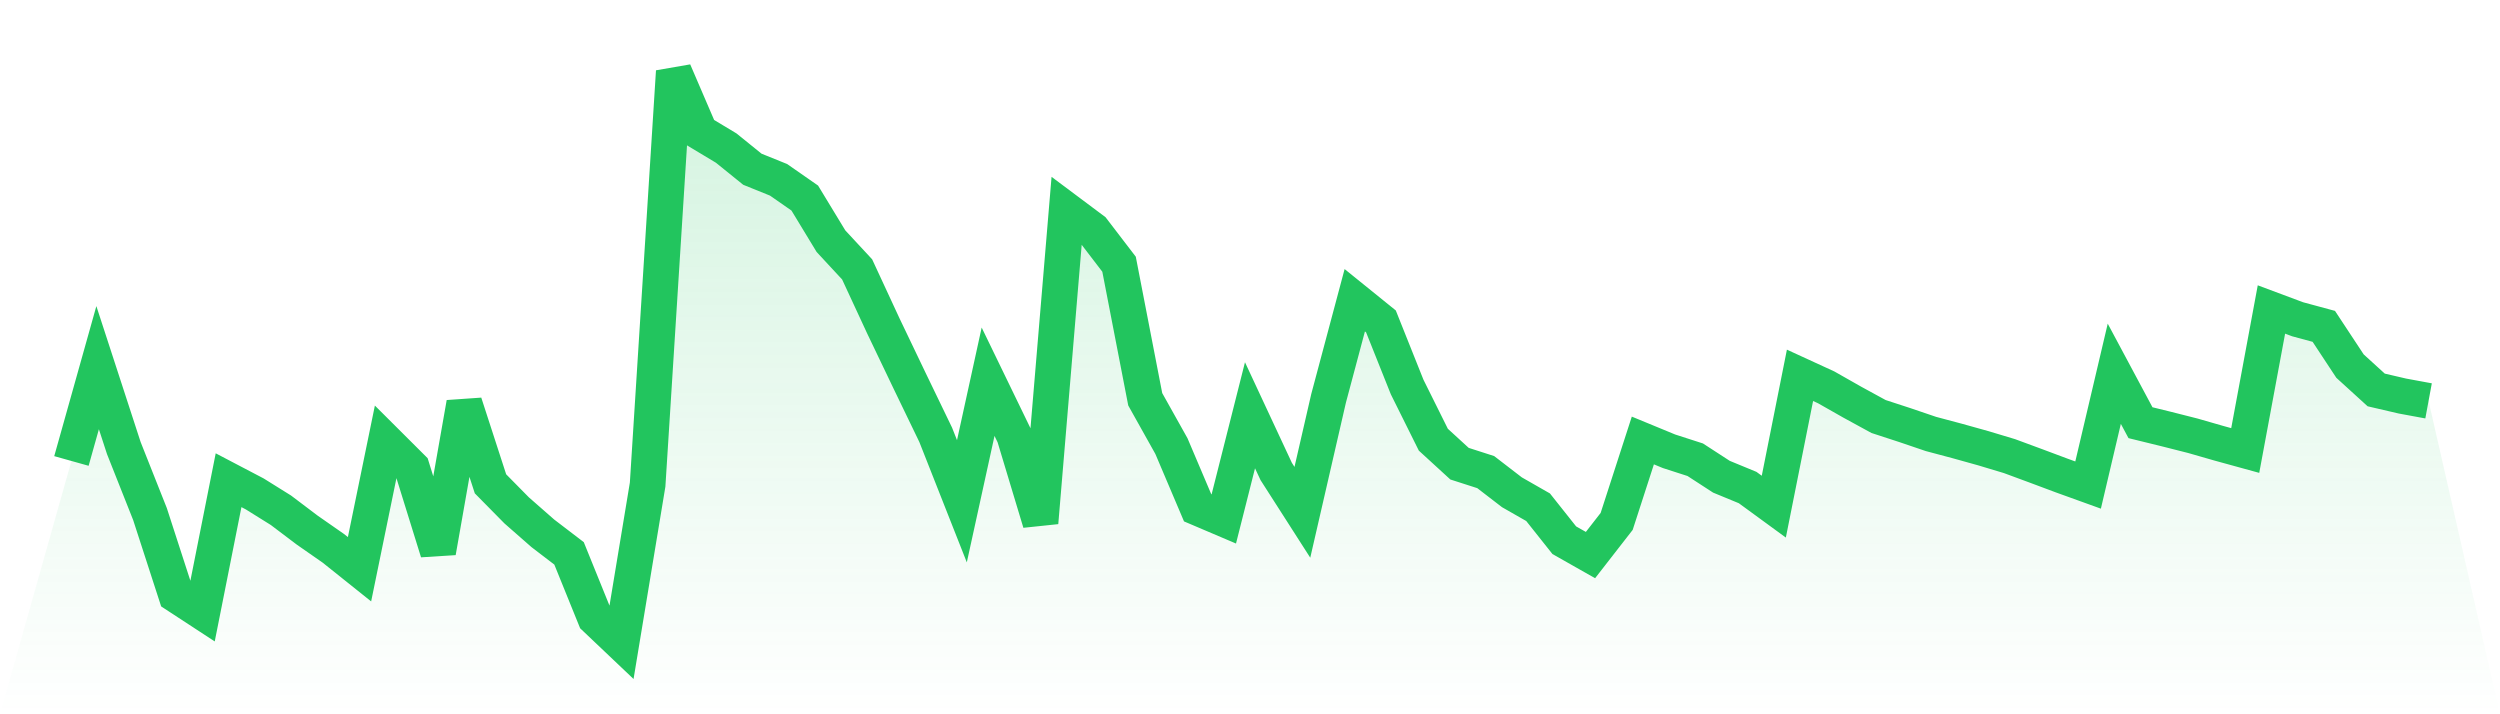
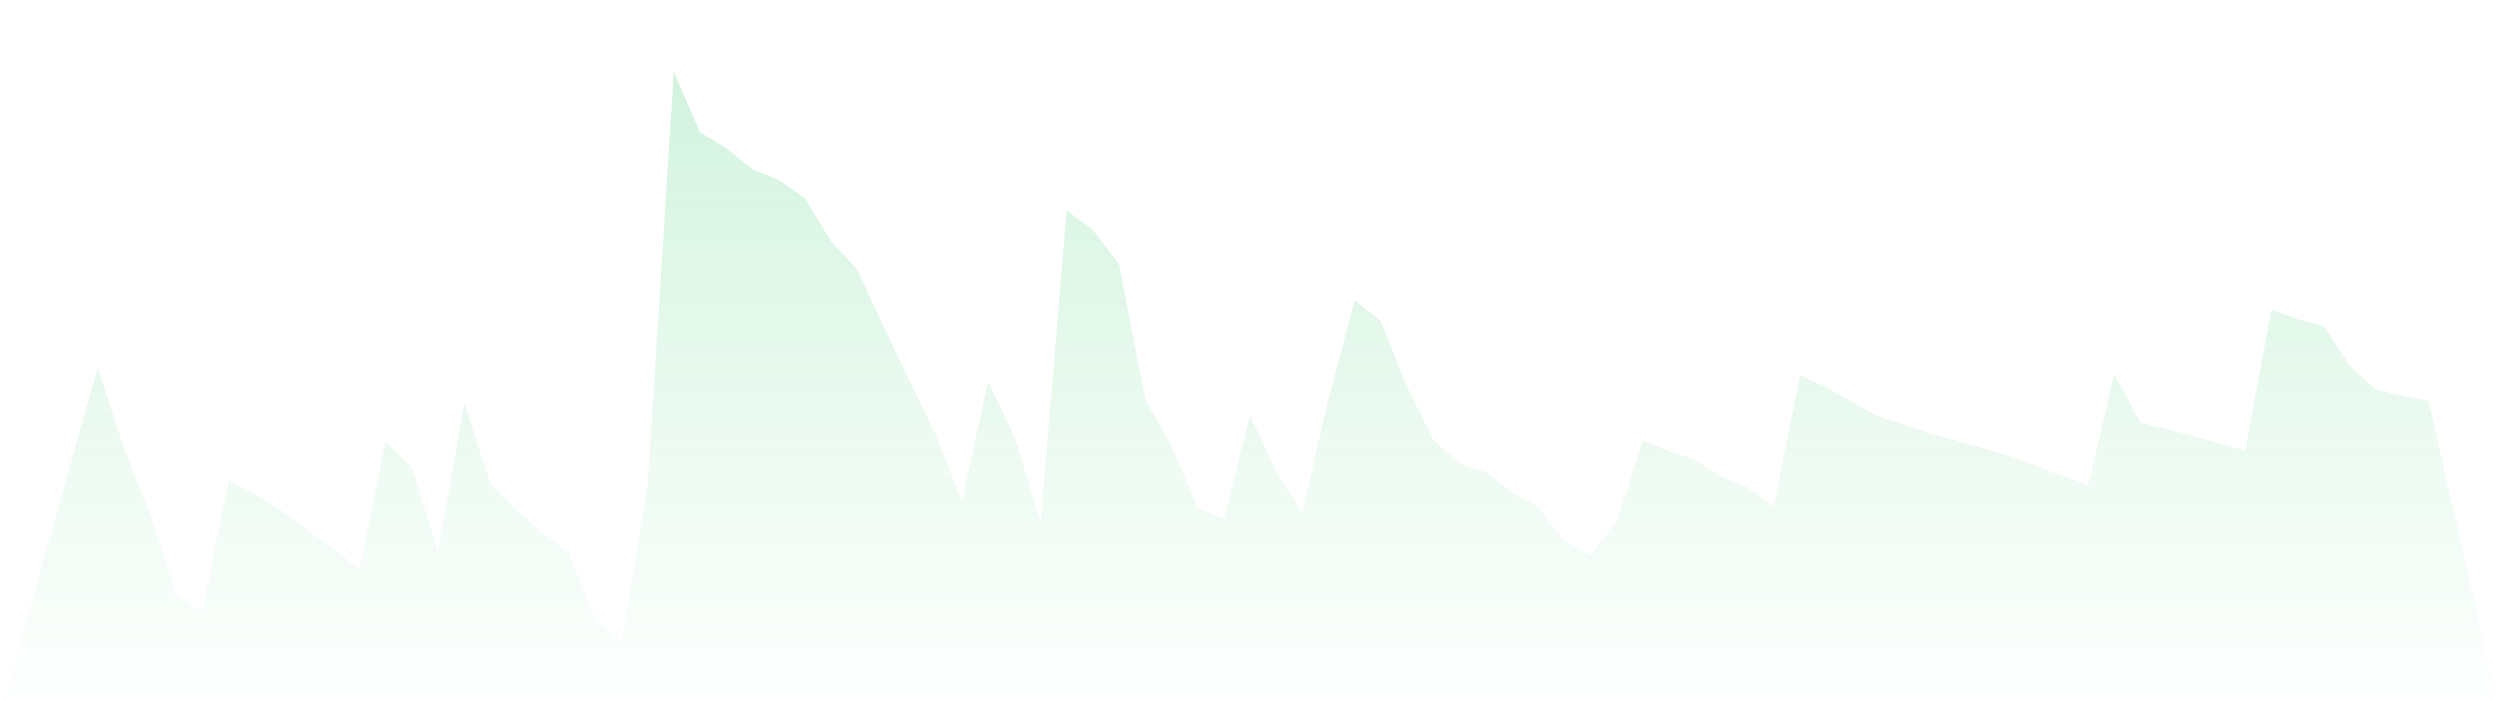
<svg xmlns="http://www.w3.org/2000/svg" viewBox="0 0 140 40">
  <defs>
    <linearGradient id="gradient" x1="0" x2="0" y1="0" y2="1">
      <stop offset="0%" stop-color="#22c55e" stop-opacity="0.2" />
      <stop offset="100%" stop-color="#22c55e" stop-opacity="0" />
    </linearGradient>
  </defs>
  <path d="M4,25.814 L4,25.814 L5.467,20.589 L6.933,25.09 L8.4,28.789 L9.867,33.315 L11.333,34.273 L12.8,26.892 L14.267,27.661 L15.733,28.575 L17.2,29.684 L18.667,30.706 L20.133,31.878 L21.6,24.73 L23.067,26.193 L24.533,30.914 L26,22.575 L27.467,27.094 L28.933,28.581 L30.4,29.867 L31.867,30.989 L33.333,34.607 L34.8,36 L36.267,27.138 L37.733,4 L39.2,7.41 L40.667,8.292 L42.133,9.477 L43.6,10.07 L45.067,11.091 L46.533,13.505 L48,15.087 L49.467,18.251 L50.933,21.314 L52.4,24.352 L53.867,28.071 L55.333,21.377 L56.8,24.403 L58.267,29.268 L59.733,11.784 L61.2,12.881 L62.667,14.797 L64.133,22.36 L65.6,24.982 L67.067,28.436 L68.533,29.06 L70,23.255 L71.467,26.401 L72.933,28.689 L74.4,22.31 L75.867,16.814 L77.333,17.999 L78.8,21.673 L80.267,24.623 L81.733,25.966 L83.2,26.438 L84.667,27.567 L86.133,28.405 L87.6,30.252 L89.067,31.084 L90.533,29.199 L92,24.667 L93.467,25.272 L94.933,25.745 L96.4,26.697 L97.867,27.302 L99.333,28.373 L100.8,21.018 L102.267,21.692 L103.733,22.524 L105.2,23.325 L106.667,23.804 L108.133,24.302 L109.6,24.693 L111.067,25.102 L112.533,25.543 L114,26.085 L115.467,26.634 L116.933,27.163 L118.4,20.93 L119.867,23.671 L121.333,24.031 L122.8,24.403 L124.267,24.825 L125.733,25.228 L127.2,17.331 L128.667,17.879 L130.133,18.276 L131.6,20.501 L133.067,21.837 L134.533,22.178 L136,22.449 L140,40 L0,40 z" fill="url(#gradient)" />
-   <path d="M4,25.814 L4,25.814 L5.467,20.589 L6.933,25.09 L8.4,28.789 L9.867,33.315 L11.333,34.273 L12.8,26.892 L14.267,27.661 L15.733,28.575 L17.2,29.684 L18.667,30.706 L20.133,31.878 L21.6,24.73 L23.067,26.193 L24.533,30.914 L26,22.575 L27.467,27.094 L28.933,28.581 L30.4,29.867 L31.867,30.989 L33.333,34.607 L34.8,36 L36.267,27.138 L37.733,4 L39.2,7.41 L40.667,8.292 L42.133,9.477 L43.6,10.07 L45.067,11.091 L46.533,13.505 L48,15.087 L49.467,18.251 L50.933,21.314 L52.4,24.352 L53.867,28.071 L55.333,21.377 L56.8,24.403 L58.267,29.268 L59.733,11.784 L61.2,12.881 L62.667,14.797 L64.133,22.36 L65.6,24.982 L67.067,28.436 L68.533,29.06 L70,23.255 L71.467,26.401 L72.933,28.689 L74.4,22.31 L75.867,16.814 L77.333,17.999 L78.8,21.673 L80.267,24.623 L81.733,25.966 L83.2,26.438 L84.667,27.567 L86.133,28.405 L87.6,30.252 L89.067,31.084 L90.533,29.199 L92,24.667 L93.467,25.272 L94.933,25.745 L96.4,26.697 L97.867,27.302 L99.333,28.373 L100.8,21.018 L102.267,21.692 L103.733,22.524 L105.2,23.325 L106.667,23.804 L108.133,24.302 L109.6,24.693 L111.067,25.102 L112.533,25.543 L114,26.085 L115.467,26.634 L116.933,27.163 L118.4,20.93 L119.867,23.671 L121.333,24.031 L122.8,24.403 L124.267,24.825 L125.733,25.228 L127.2,17.331 L128.667,17.879 L130.133,18.276 L131.6,20.501 L133.067,21.837 L134.533,22.178 L136,22.449" fill="none" stroke="#22c55e" stroke-width="2" />
</svg>